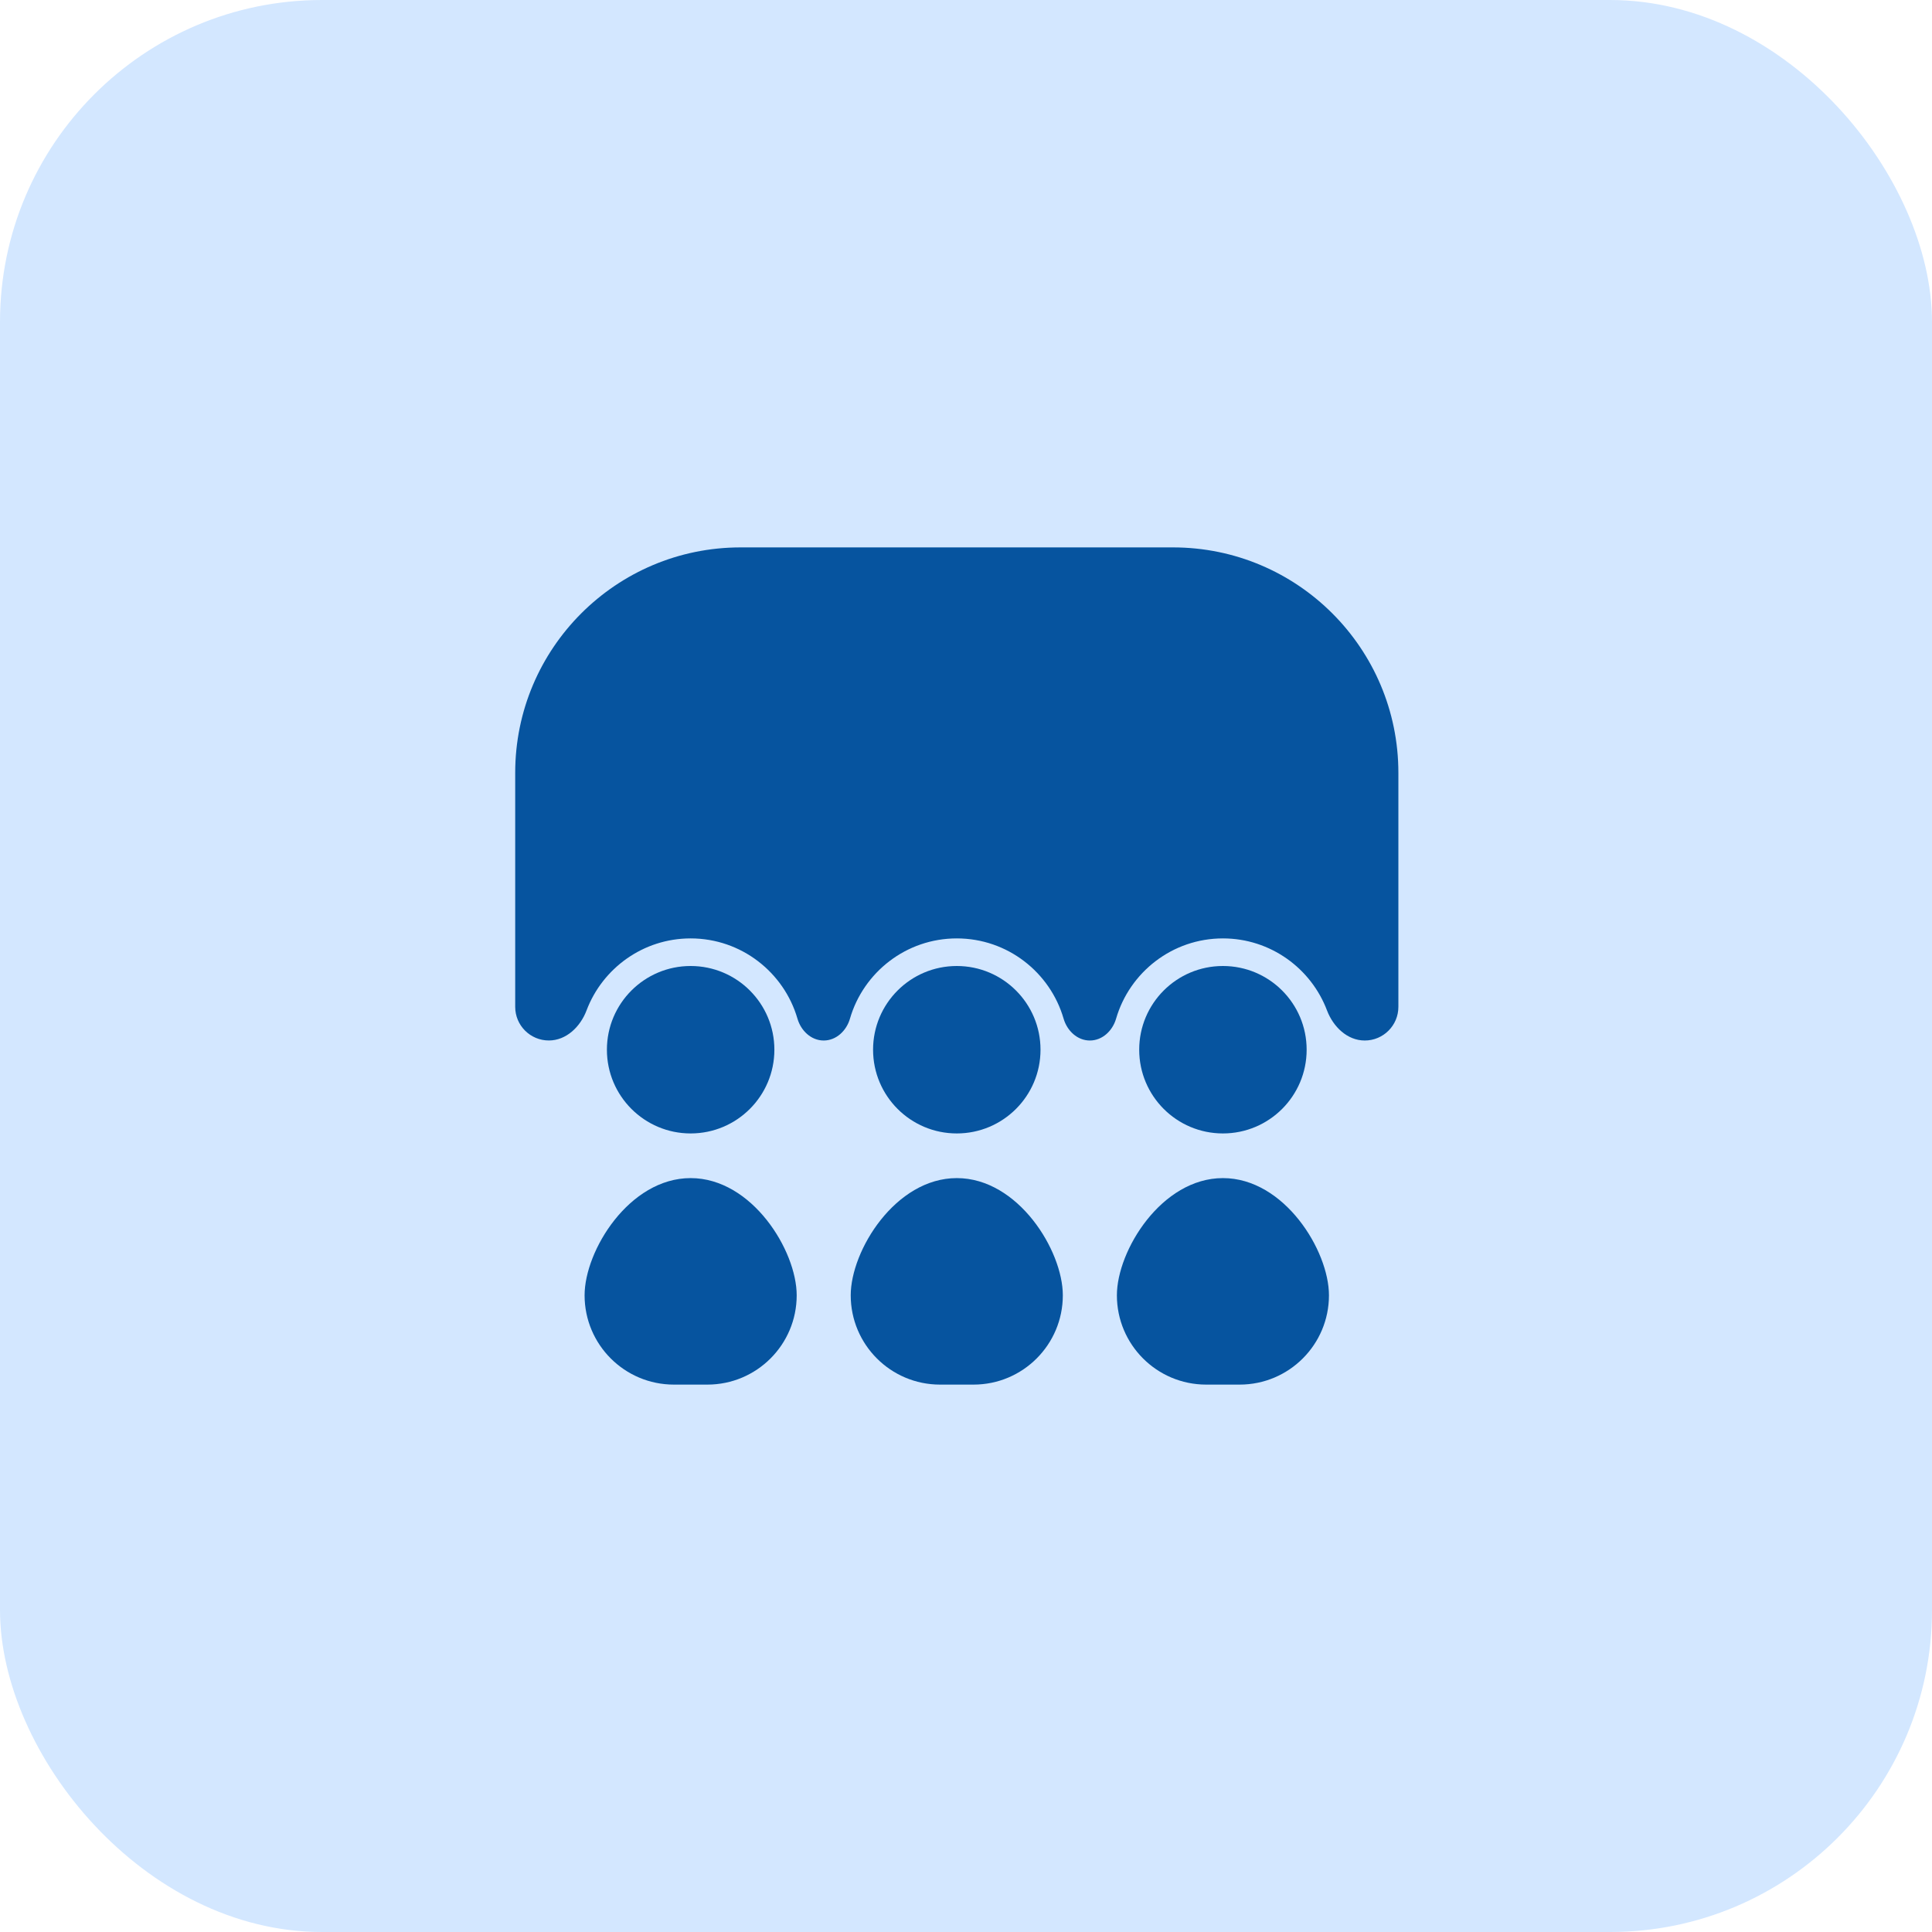
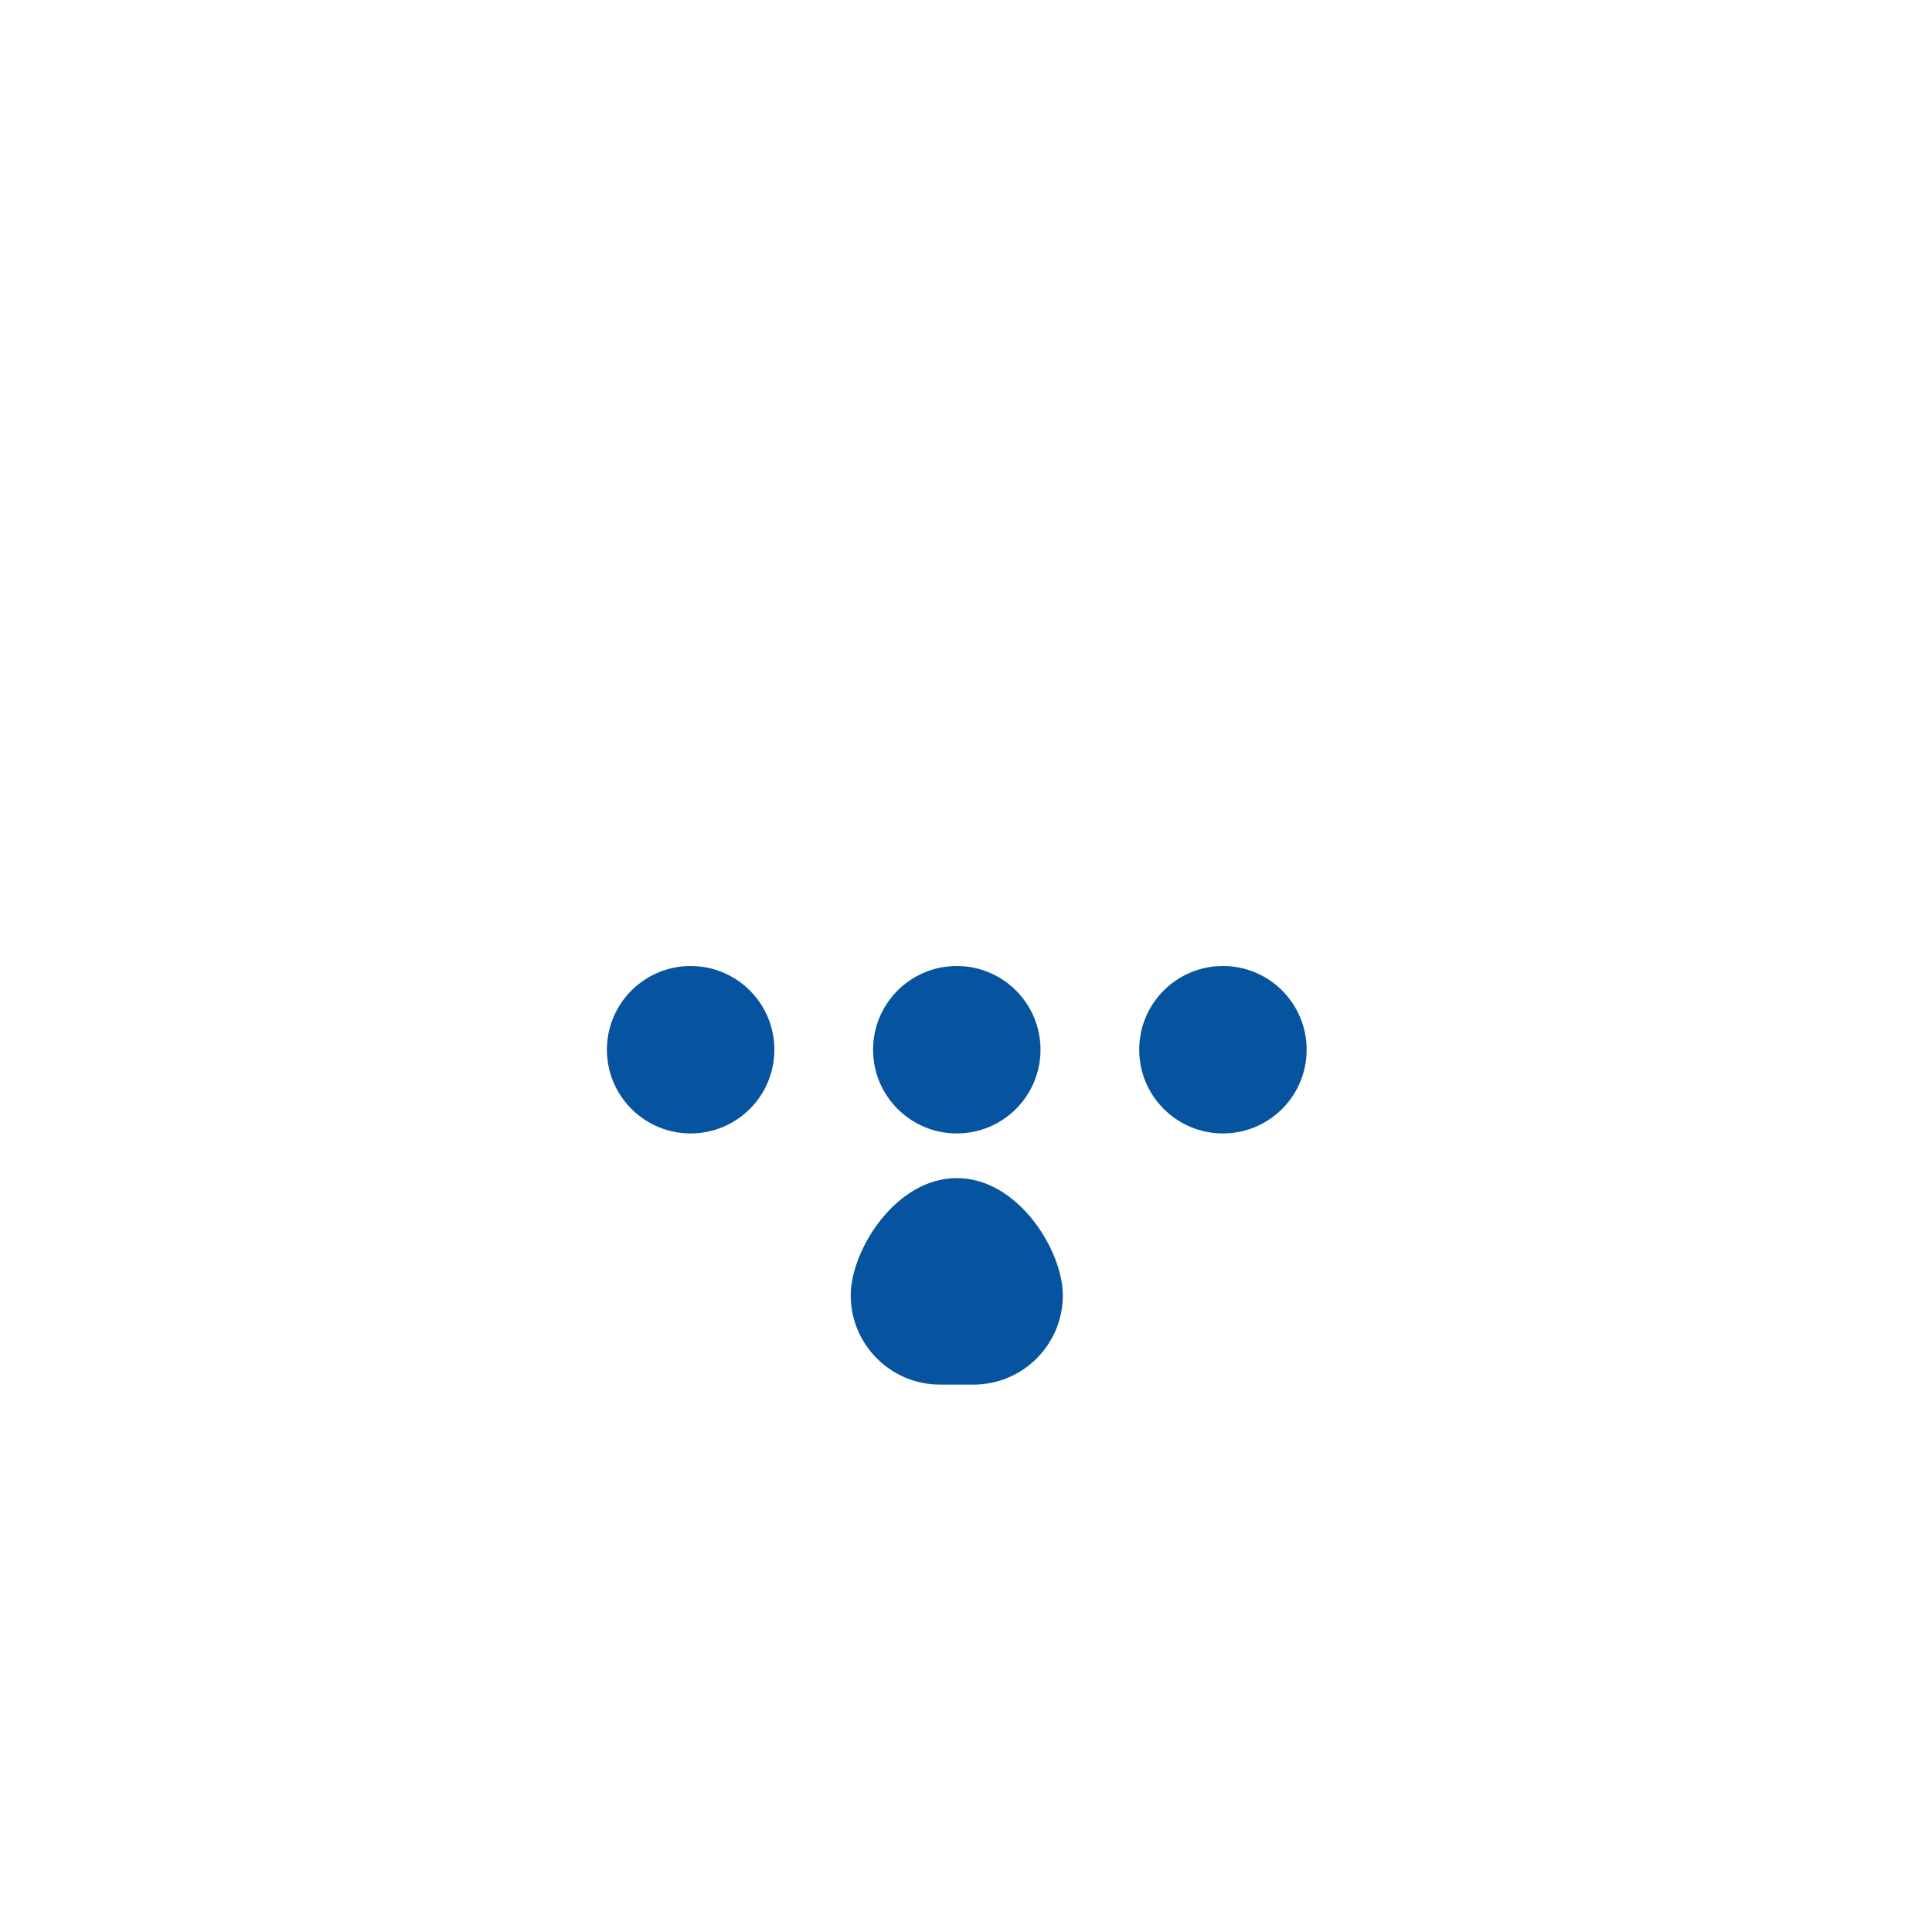
<svg xmlns="http://www.w3.org/2000/svg" width="60" height="60" viewBox="0 0 60 60" fill="none">
-   <rect width="60" height="60" rx="10" fill="#D3E7FF" />
  <path d="M21.448 35.2C22.885 35.2 24.049 34.036 24.049 32.6C24.049 31.163 22.885 30 21.448 30C20.013 30 18.848 31.163 18.848 32.6C18.848 34.036 20.013 35.2 21.448 35.2Z" fill="#06549F" />
-   <path d="M21.448 36.587C19.541 36.587 18.155 38.839 18.155 40.227C18.155 41.758 19.397 43 20.928 43H21.969C23.5 43 24.742 41.758 24.742 40.227C24.742 38.839 23.355 36.587 21.448 36.587Z" fill="#06549F" />
  <path d="M29.714 35.2C31.15 35.2 32.314 34.036 32.314 32.6C32.314 31.163 31.15 30 29.714 30C28.278 30 27.114 31.163 27.114 32.6C27.114 34.036 28.278 35.2 29.714 35.2Z" fill="#06549F" />
  <path d="M29.714 36.587C27.807 36.587 26.42 38.839 26.42 40.227C26.42 41.758 27.662 43 29.193 43H30.234C31.765 43 33.007 41.758 33.007 40.227C33.007 38.839 31.621 36.587 29.714 36.587Z" fill="#06549F" />
  <path d="M37.979 35.2C39.415 35.2 40.579 34.036 40.579 32.6C40.579 31.163 39.415 30 37.979 30C36.542 30 35.379 31.163 35.379 32.6C35.379 34.036 36.542 35.2 37.979 35.2Z" fill="#06549F" />
-   <path d="M23 17C19.134 17 16 20.134 16 24V31.269C16 31.846 16.468 32.313 17.044 32.313C17.587 32.313 18.024 31.887 18.216 31.379C18.71 30.073 19.972 29.143 21.448 29.143C23.02 29.143 24.348 30.197 24.766 31.636C24.875 32.01 25.191 32.314 25.581 32.314C25.971 32.314 26.288 32.01 26.396 31.636C26.814 30.197 28.142 29.143 29.714 29.143C31.286 29.143 32.614 30.197 33.031 31.636C33.14 32.01 33.456 32.314 33.846 32.314C34.236 32.314 34.552 32.011 34.661 31.636C35.079 30.197 36.407 29.143 37.979 29.143C39.455 29.143 40.717 30.073 41.211 31.379C41.404 31.887 41.84 32.314 42.384 32.314C42.96 32.314 43.428 31.846 43.428 31.269V24C43.428 20.134 40.294 17 36.428 17H23Z" fill="#06549F" />
-   <path d="M37.979 36.587C36.072 36.587 34.686 38.839 34.686 40.227C34.686 41.758 35.927 43 37.459 43H38.498C40.03 43 41.272 41.758 41.272 40.227C41.272 38.839 39.886 36.587 37.979 36.587Z" fill="#06549F" />
</svg>